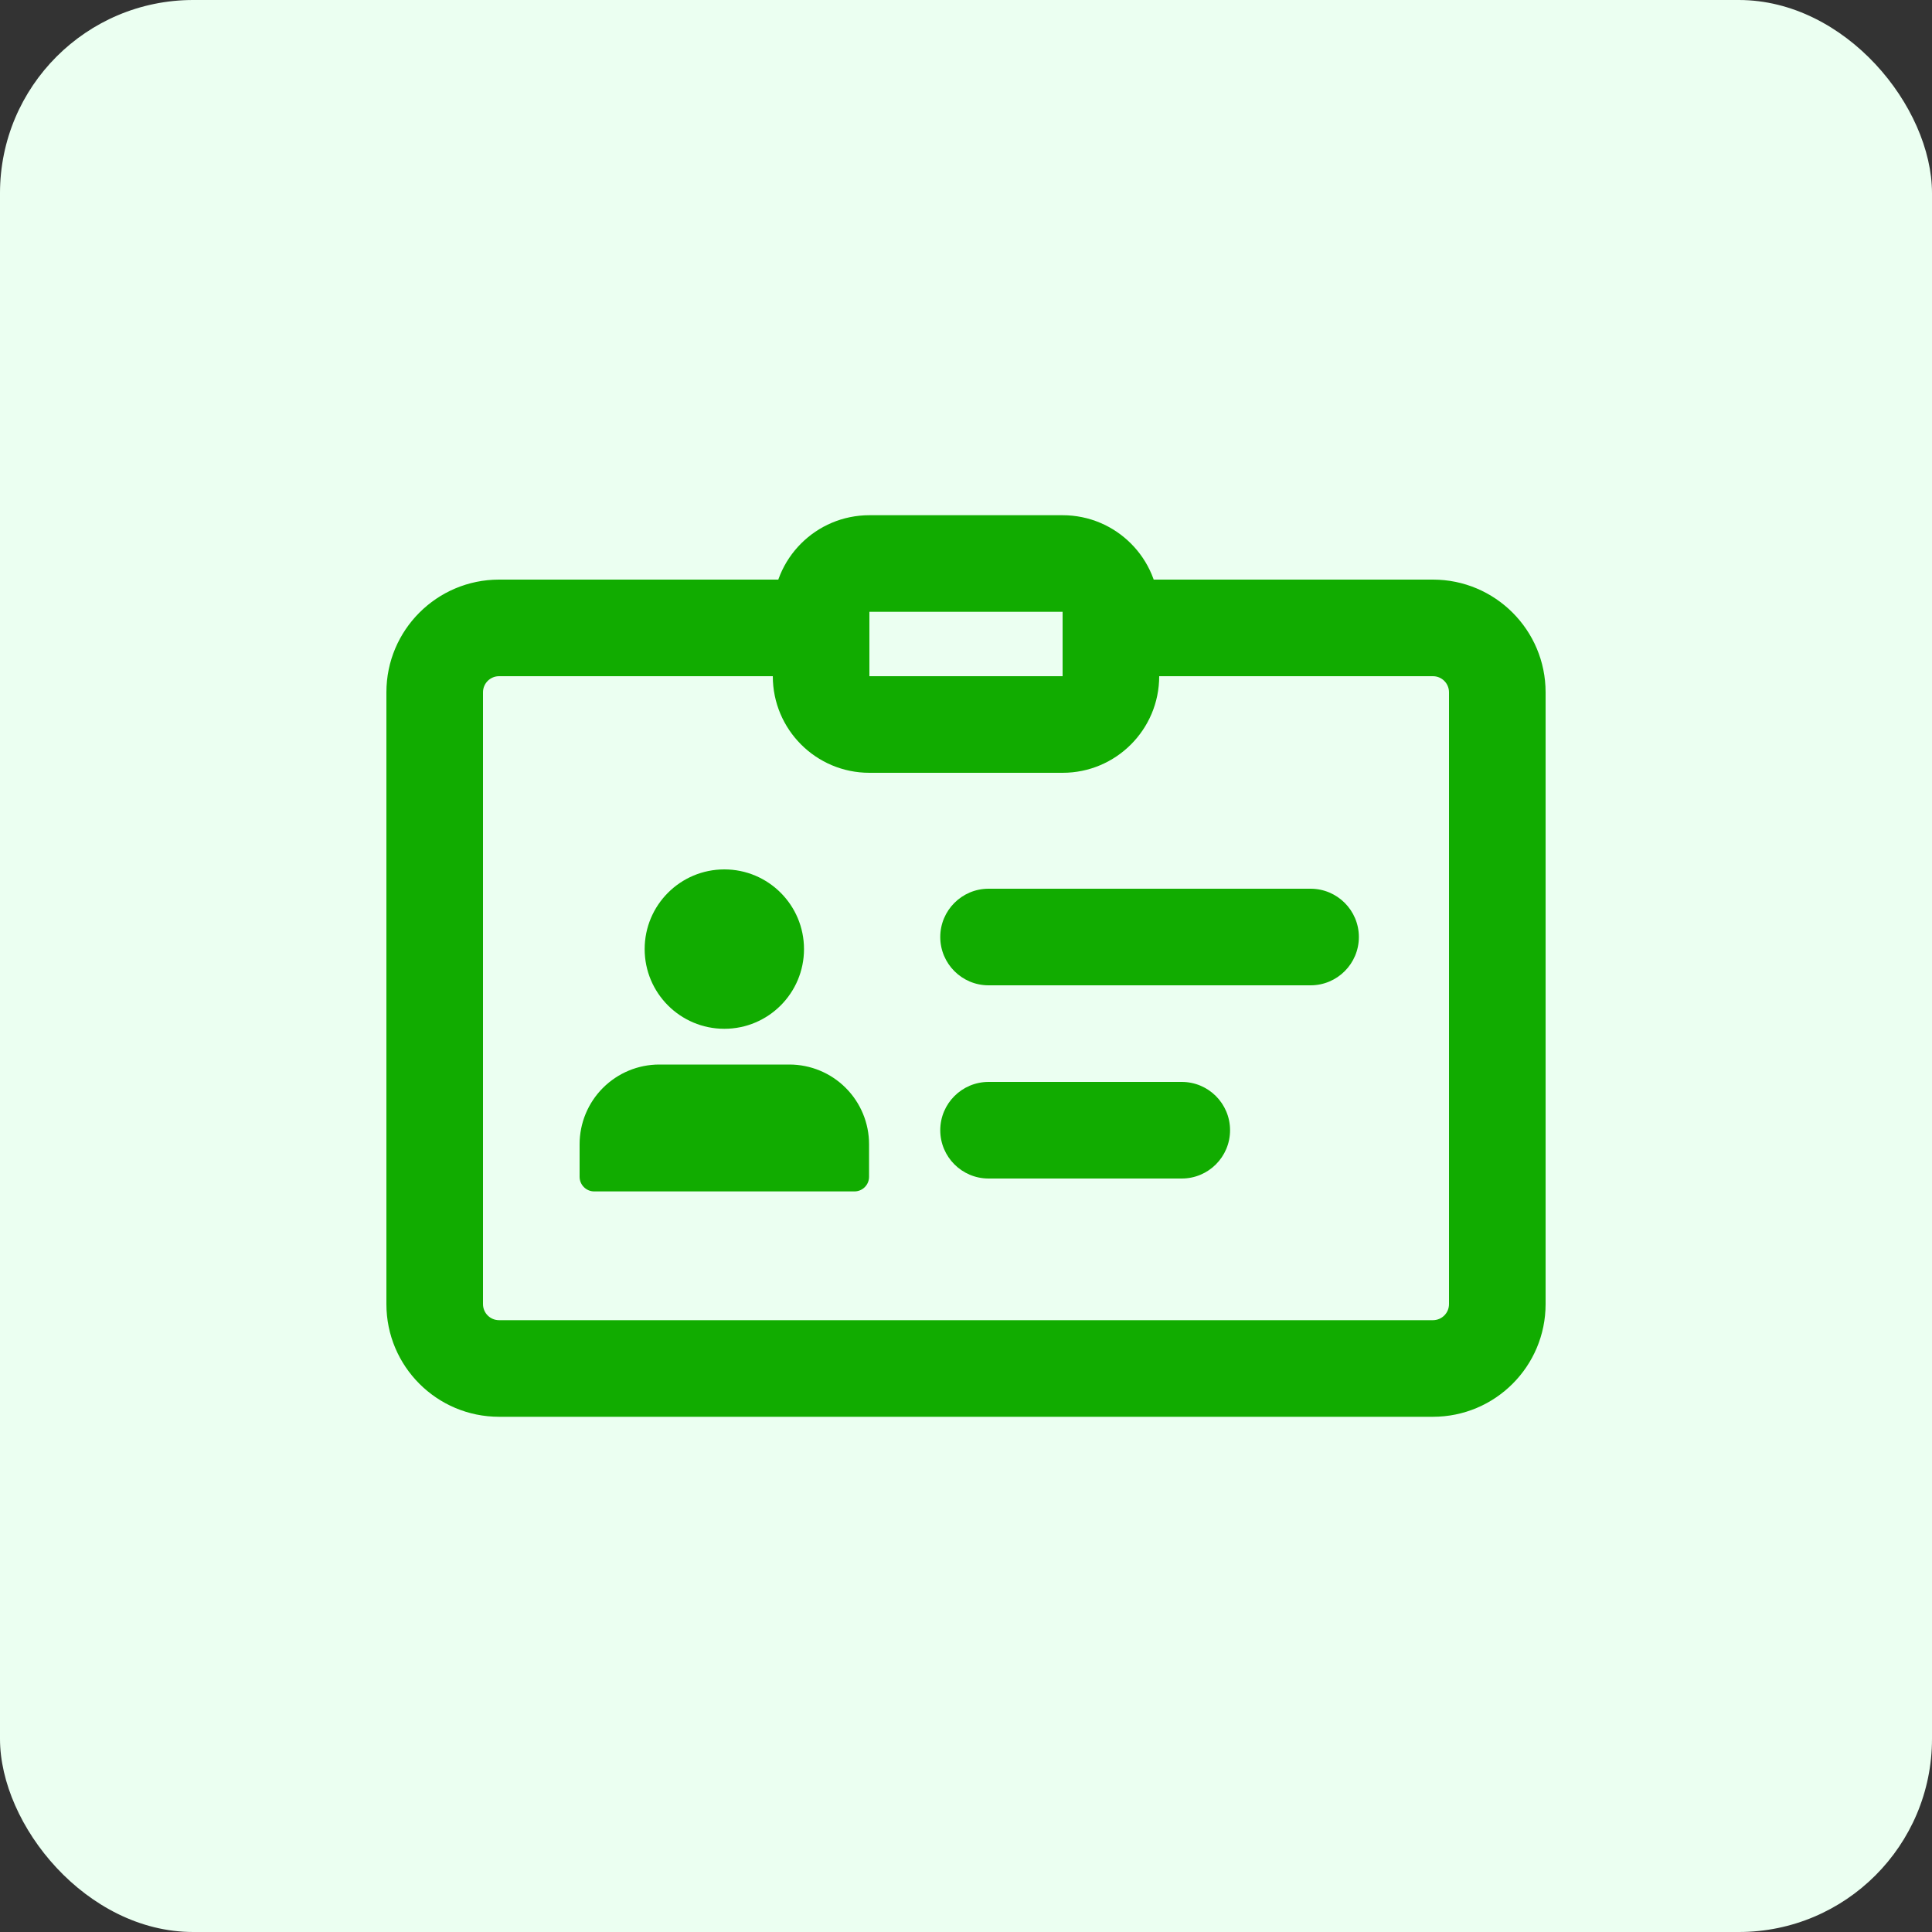
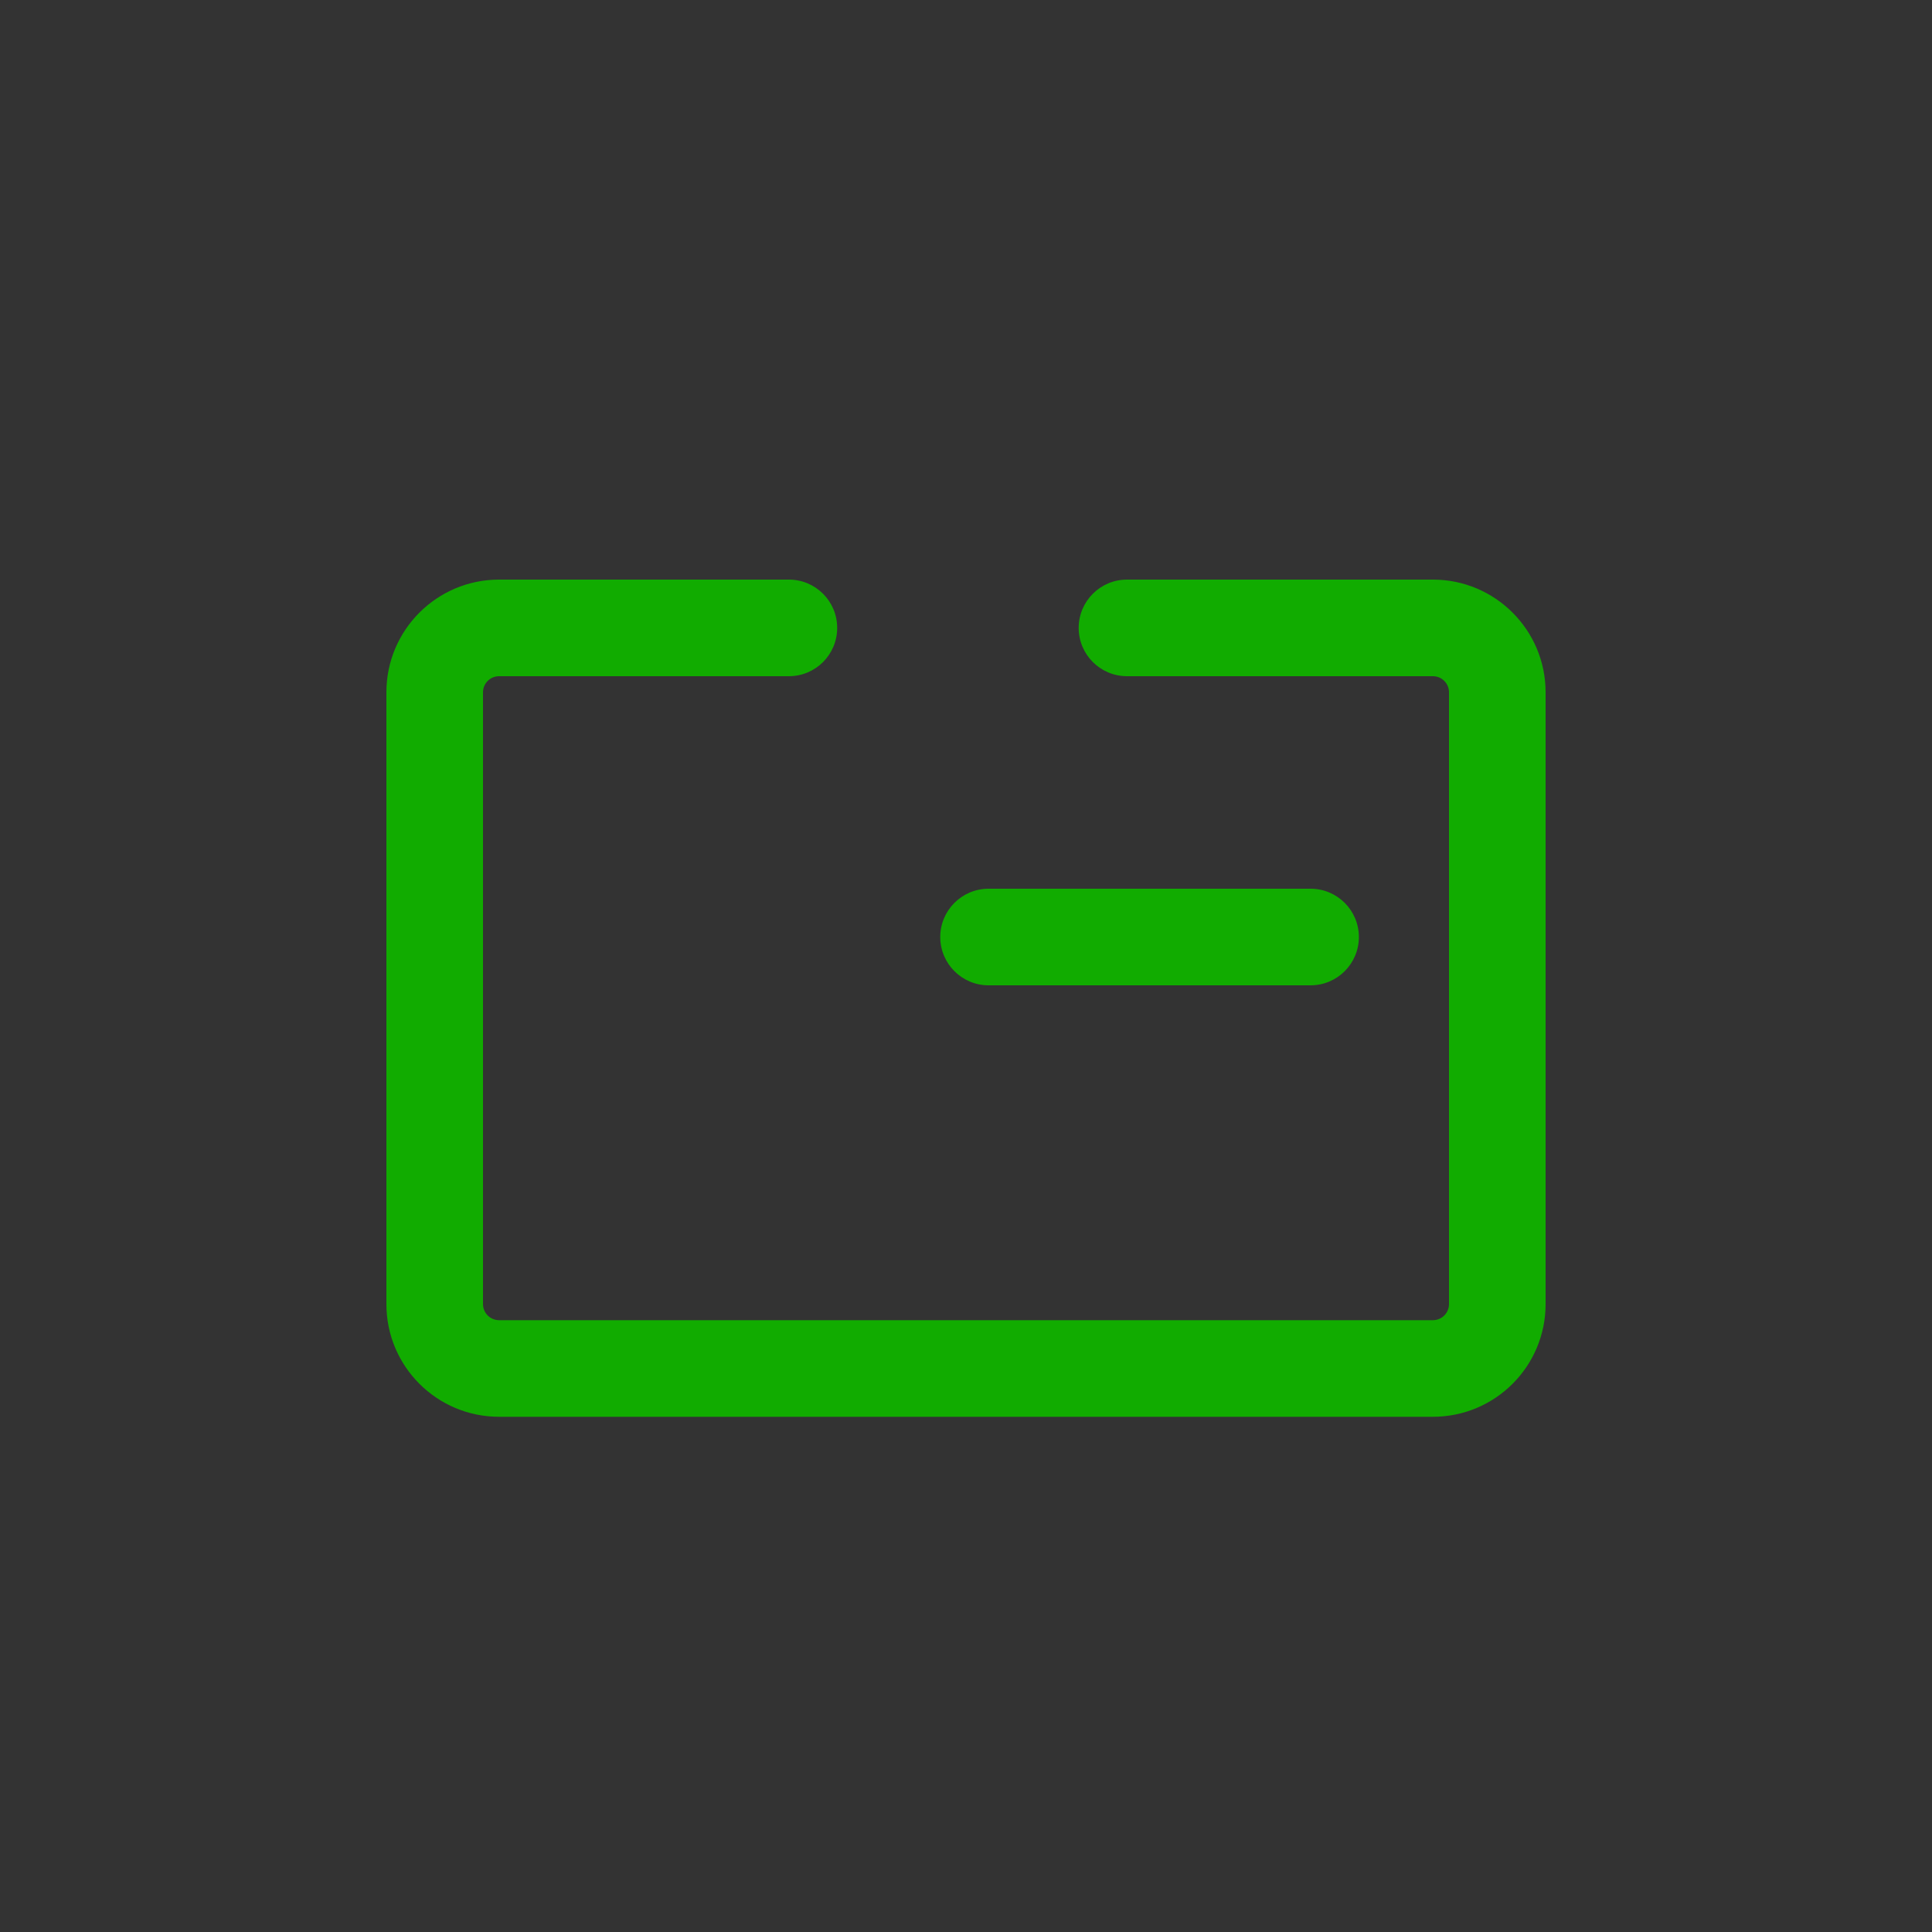
<svg xmlns="http://www.w3.org/2000/svg" width="40" height="40" viewBox="0 0 40 40" fill="none">
  <rect x="0" y="0" width="40" height="40" fill="#333333" stroke="none" />
-   <rect width="40" height="40" rx="4" fill="#EBFFF1" />
-   <path fill-rule="evenodd" clip-rule="evenodd" d="M18 10.667C16.895 10.667 16 11.562 16 12.667V14C16 15.104 16.895 16 18 16H22C23.105 16 24 15.104 24 14V12.667C24 11.562 23.105 10.667 22 10.667H18ZM22 12.667H18V14H22V12.667Z" fill="#11AC00" />
-   <path d="M13.347 19.65C13.347 18.739 14.085 18 14.997 18C15.908 18 16.646 18.739 16.646 19.65C16.646 20.561 15.908 21.3 14.997 21.3C14.085 21.3 13.347 20.561 13.347 19.65Z" fill="#11AC00" />
-   <path d="M12.483 22.524C12.793 22.214 13.212 22.04 13.65 22.04H16.343C16.781 22.04 17.201 22.214 17.51 22.524C17.819 22.833 17.993 23.253 17.993 23.69V24.364C17.993 24.531 17.858 24.667 17.69 24.667H12.303C12.136 24.667 12 24.531 12 24.364V23.69C12 23.253 12.174 22.833 12.483 22.524Z" fill="#11AC00" />
  <path d="M19.467 19.4C19.467 18.848 19.915 18.4 20.467 18.4H27.134C27.686 18.4 28.134 18.848 28.134 19.4C28.134 19.952 27.686 20.4 27.134 20.4H20.467C19.915 20.4 19.467 19.952 19.467 19.4Z" fill="#11AC00" />
-   <path d="M19.467 23.4C19.467 22.848 19.915 22.4 20.467 22.4H24.467C25.019 22.4 25.467 22.848 25.467 23.4C25.467 23.952 25.019 24.4 24.467 24.4H20.467C19.915 24.4 19.467 23.952 19.467 23.4Z" fill="#11AC00" />
  <path d="M10 14.333C10 14.149 10.149 14 10.333 14H16.333C16.886 14 17.333 13.552 17.333 13C17.333 12.448 16.886 12 16.333 12H10.333C9.045 12 8 13.045 8 14.333V27C8 28.289 9.045 29.333 10.333 29.333H29.667C30.955 29.333 32 28.289 32 27V14.333C32 13.045 30.955 12 29.667 12H23.333C22.781 12 22.333 12.448 22.333 13C22.333 13.552 22.781 14 23.333 14H29.667C29.851 14 30 14.149 30 14.333V27C30 27.184 29.851 27.333 29.667 27.333H10.333C10.149 27.333 10 27.184 10 27V14.333Z" fill="#11AC00" />
</svg>